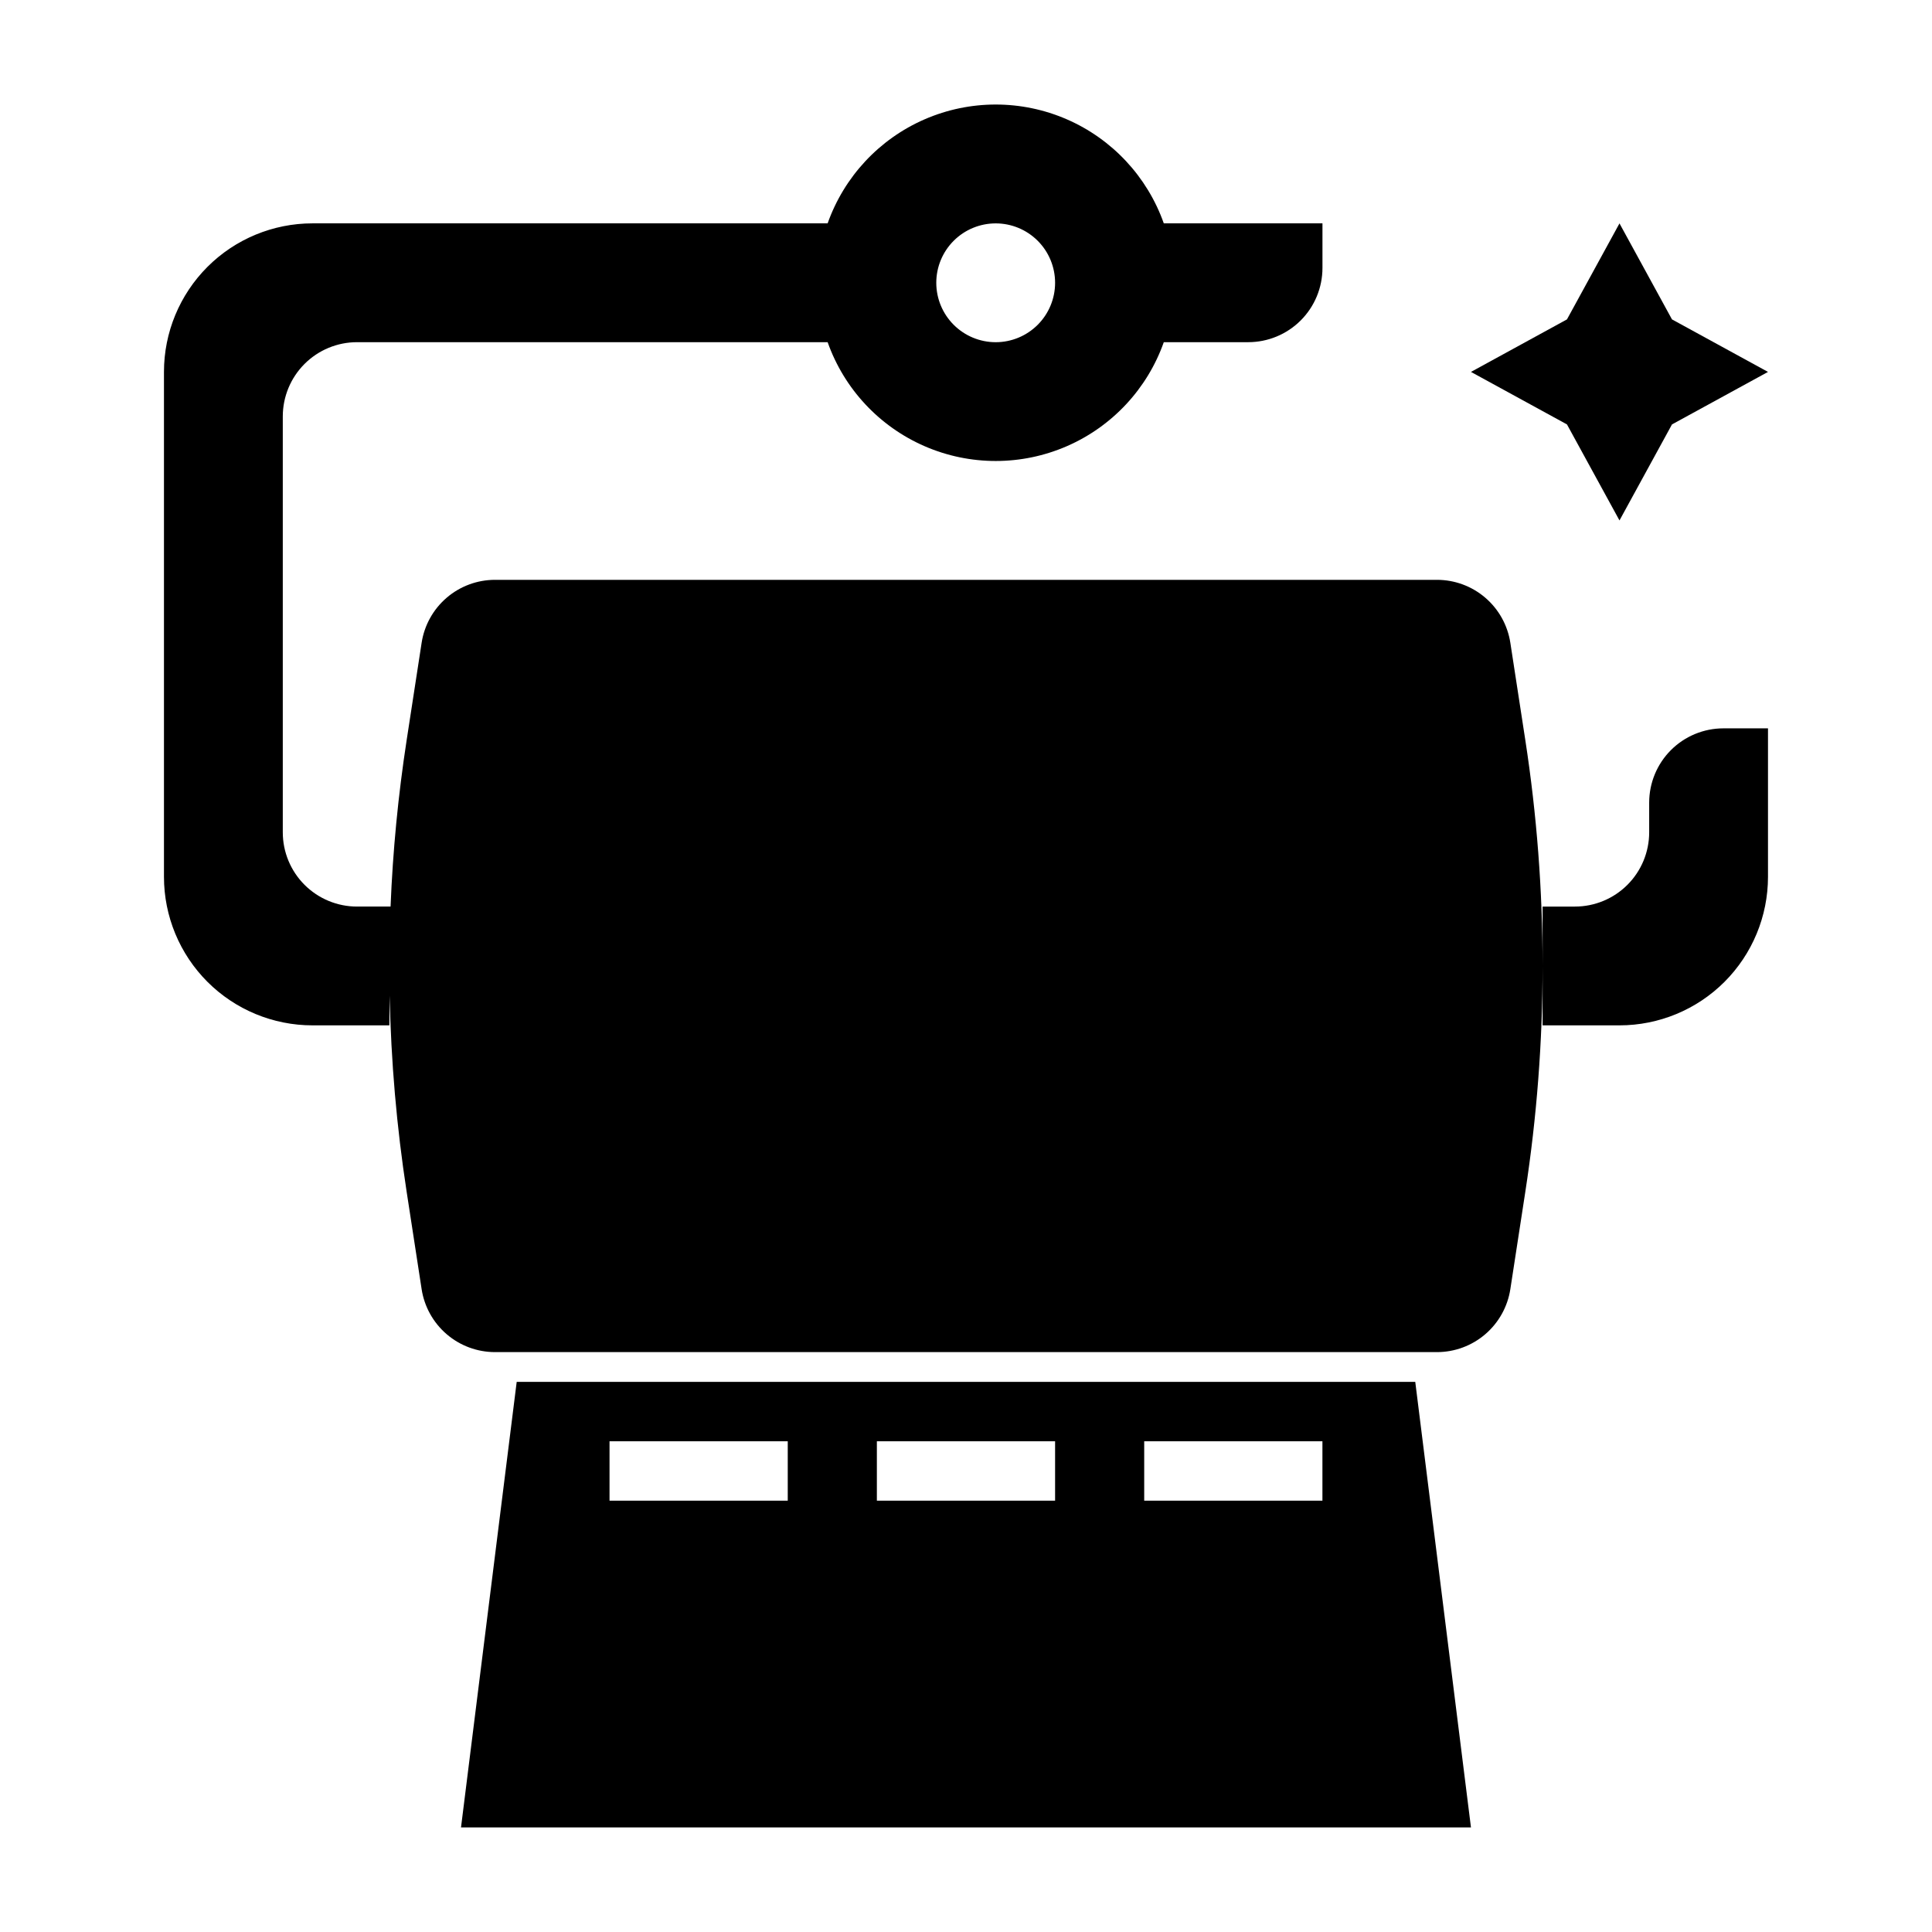
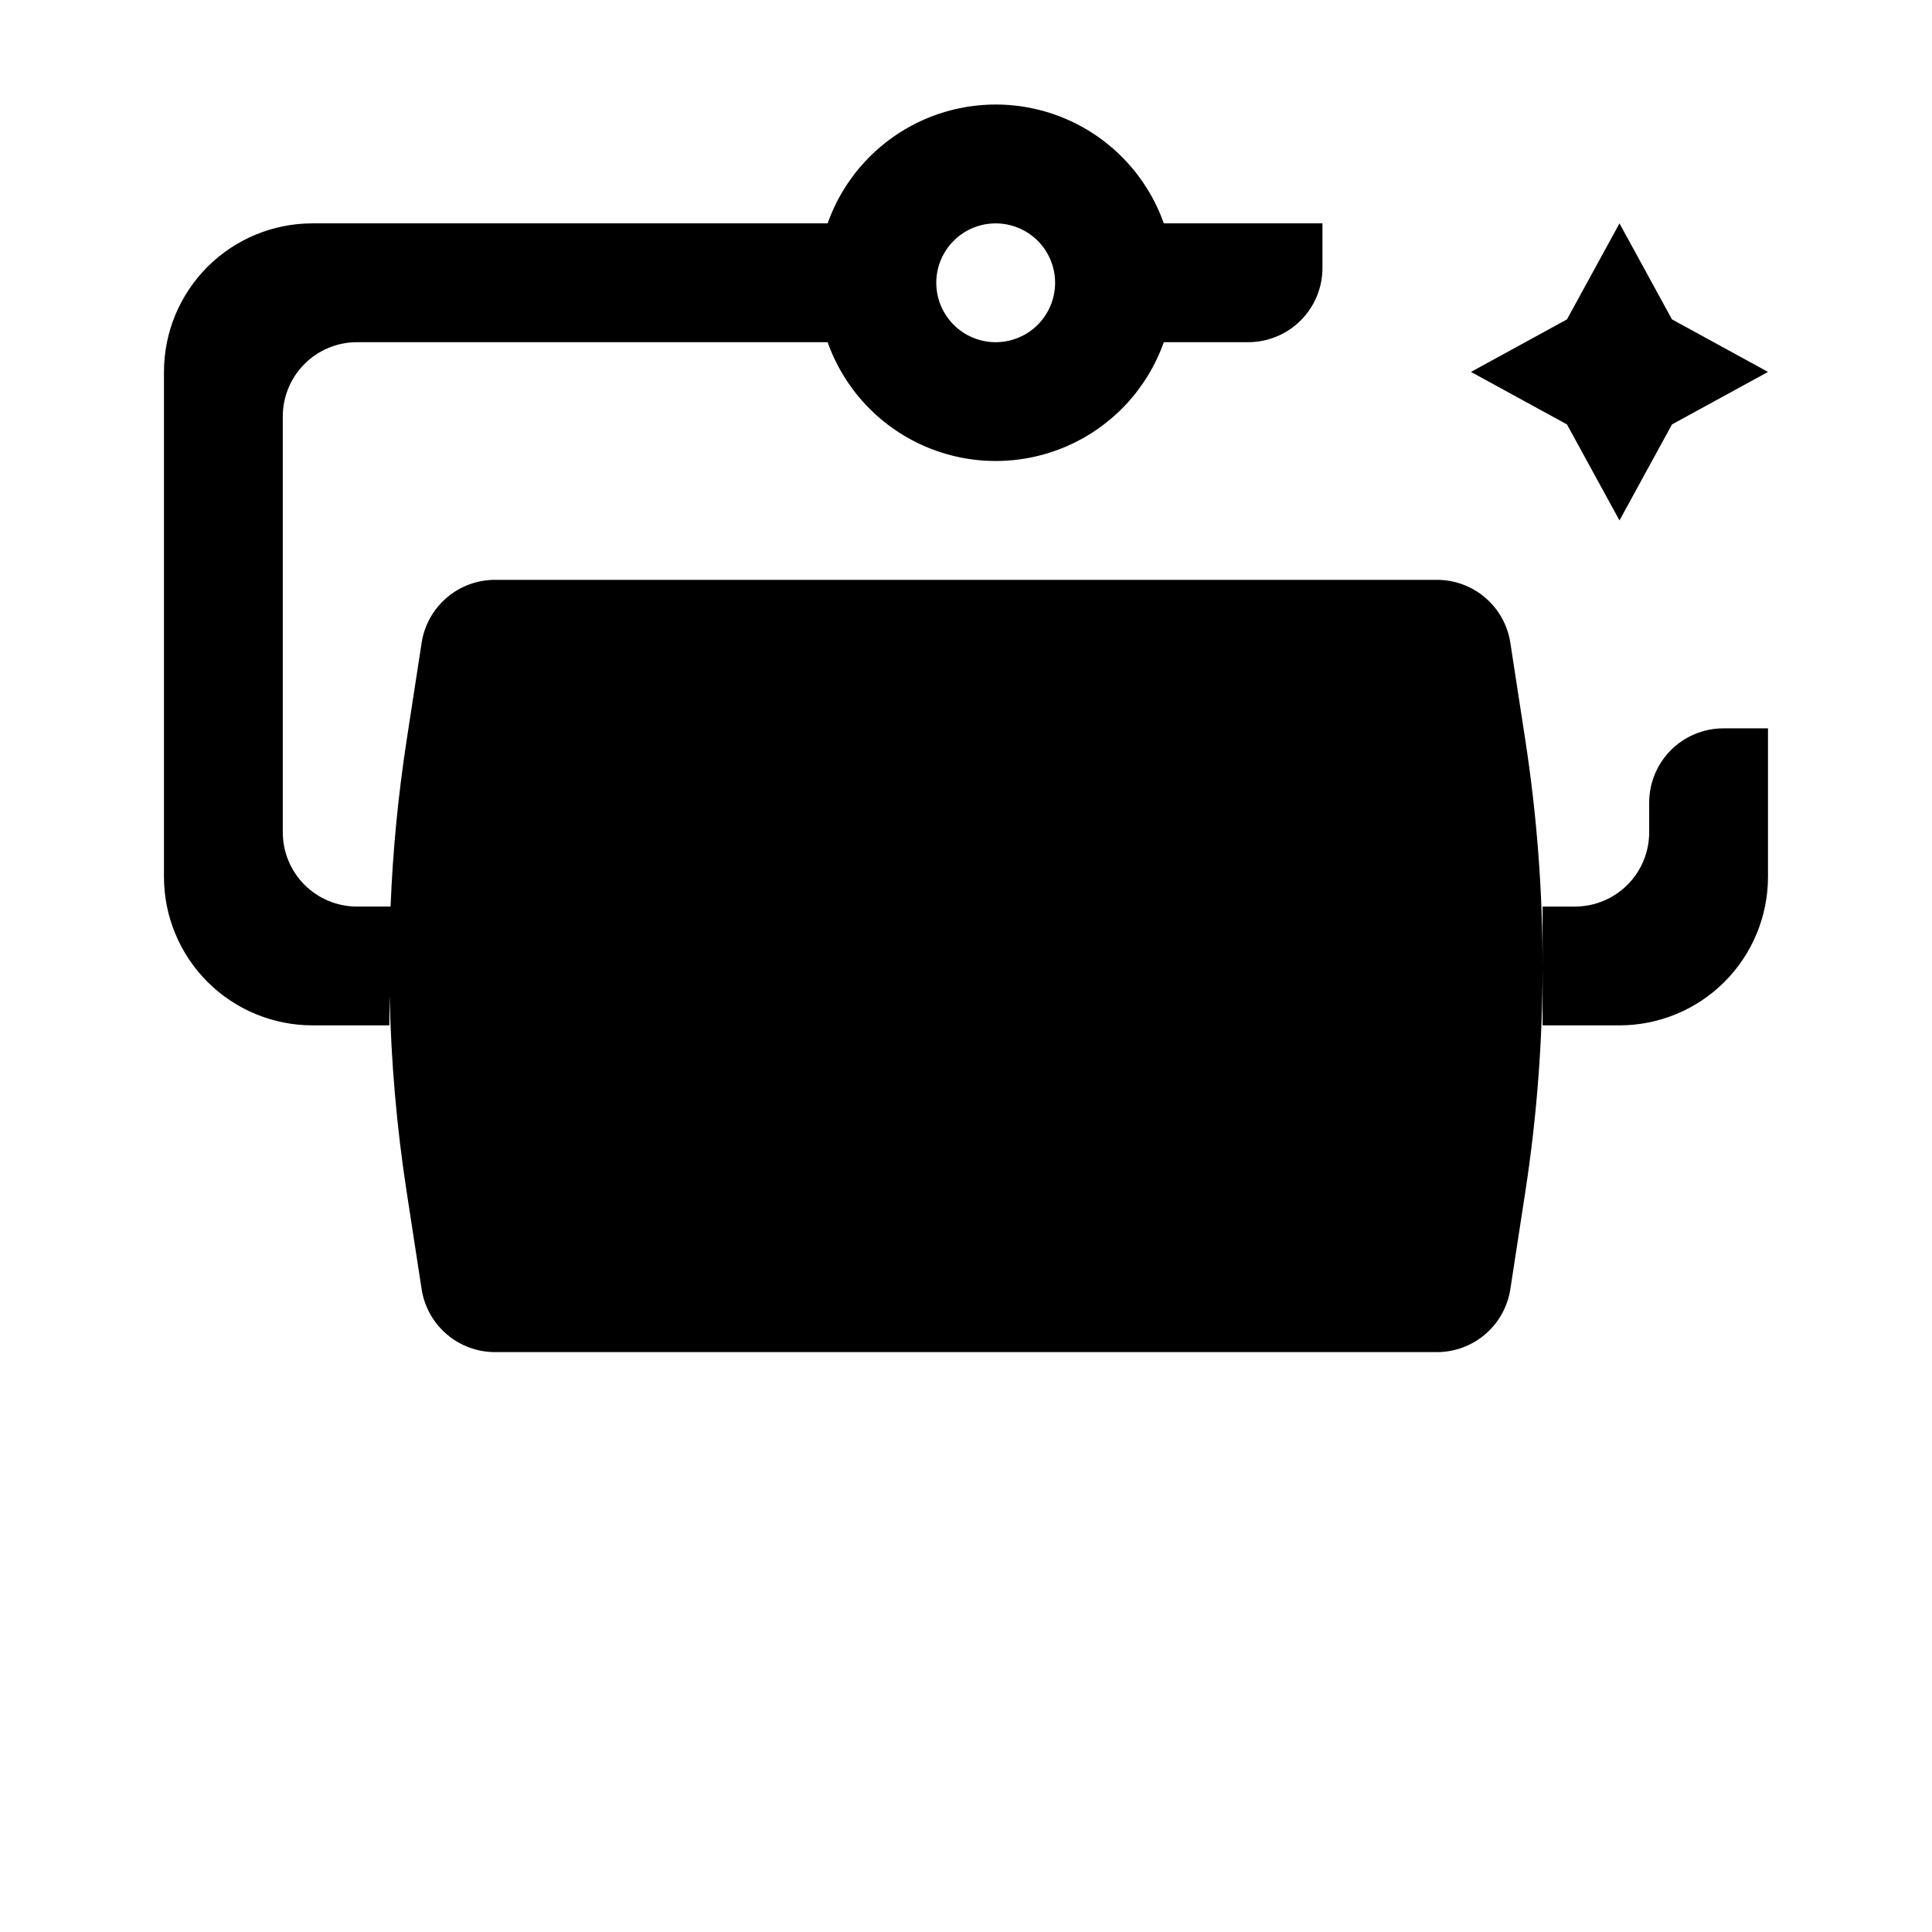
<svg xmlns="http://www.w3.org/2000/svg" fill="#000000" width="800px" height="800px" version="1.1" viewBox="144 144 512 512">
  <g>
    <path d="m573.18 281.92 13.914-25.445 25.445-13.914-25.445-13.918-13.914-25.441-13.918 25.441-25.441 13.918 25.441 13.914z" />
    <path d="m600.73 337.02c-5.219 0-10.223 2.074-13.914 5.762-3.691 3.691-5.766 8.699-5.766 13.918v7.871c0 5.219-2.074 10.227-5.766 13.918-3.688 3.688-8.695 5.762-13.914 5.762h-8.566v15.695c-0.004-20.02-1.531-40.012-4.578-59.801l-3.969-25.797c-0.715-4.648-3.07-8.887-6.637-11.945-3.566-3.062-8.113-4.742-12.812-4.742h-249.62c-4.703 0-9.246 1.68-12.816 4.742-3.566 3.059-5.922 7.297-6.637 11.945l-3.969 25.797c-2.246 14.609-3.672 29.336-4.262 44.105h-8.883c-5.219 0-10.223-2.074-13.914-5.762-3.691-3.691-5.766-8.699-5.766-13.918v-110.21c0-5.219 2.074-10.227 5.766-13.918 3.691-3.691 8.695-5.762 13.914-5.762h124.71c4.371 12.355 13.68 22.34 25.699 27.566 12.02 5.227 25.668 5.227 37.688 0 12.02-5.227 21.328-15.211 25.699-27.566h22.367c5.223 0 10.227-2.074 13.918-5.766 3.691-3.691 5.762-8.695 5.762-13.914v-11.809h-42.047c-4.371-12.355-13.68-22.344-25.699-27.57-12.02-5.227-25.668-5.227-37.688 0-12.02 5.227-21.328 15.215-25.699 27.57h-136.52c-10.438 0-20.449 4.144-27.832 11.527-7.379 7.383-11.527 17.391-11.527 27.832v133.82c0 10.438 4.148 20.449 11.527 27.832 7.383 7.379 17.395 11.527 27.832 11.527h20.375l0.078-7.871c0.352 17.406 1.852 34.77 4.5 51.977l3.969 25.797v0.004c0.715 4.644 3.07 8.883 6.637 11.941 3.566 3.062 8.113 4.746 12.816 4.746h249.62c4.699 0 9.246-1.684 12.812-4.746 3.566-3.059 5.922-7.297 6.637-11.941l3.969-25.797v-0.004c3.047-19.789 4.574-39.777 4.578-59.801v15.695h20.375c10.438 0 20.449-4.148 27.832-11.527 7.379-7.383 11.527-17.395 11.527-27.832v-39.359zm-192.86-133.82c4.176 0 8.18 1.656 11.133 4.609s4.609 6.957 4.609 11.133c0 4.176-1.656 8.18-4.609 11.133s-6.957 4.613-11.133 4.613c-4.176 0-8.18-1.66-11.133-4.613s-4.613-6.957-4.613-11.133c0-4.176 1.66-8.18 4.613-11.133s6.957-4.609 11.133-4.609z" />
-     <path d="m280.93 510.21-14.758 118.08h267.65l-14.762-118.08zm71.832 31.488h-47.23v-15.746h47.23zm70.848 0h-47.23v-15.746h47.23zm23.617 0v-15.746h47.23v15.742z" />
  </g>
</svg>